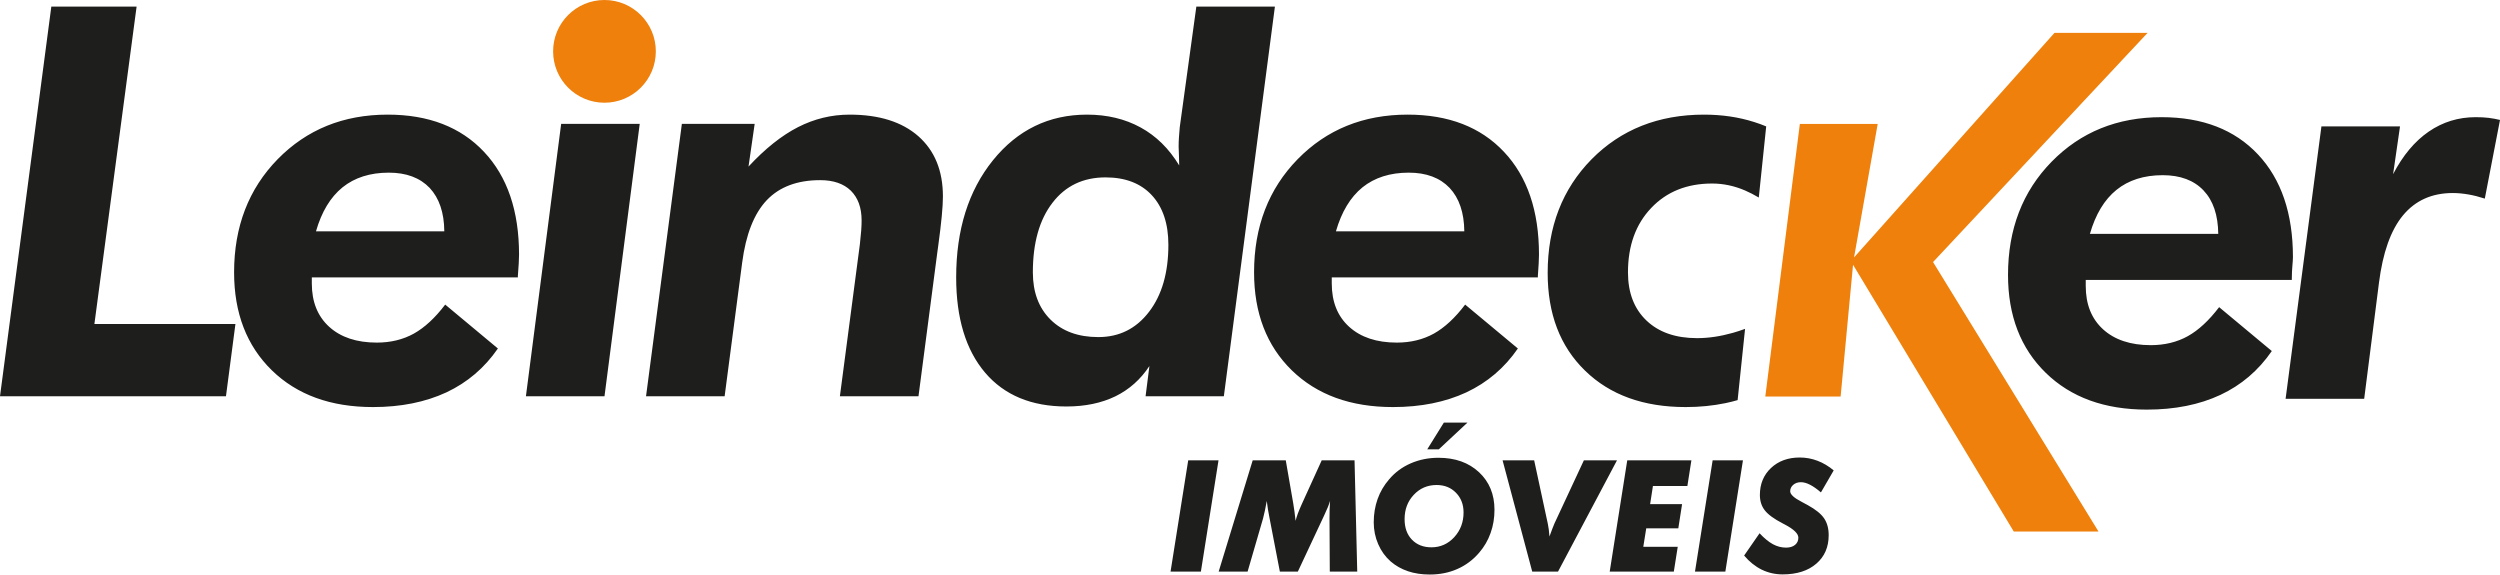
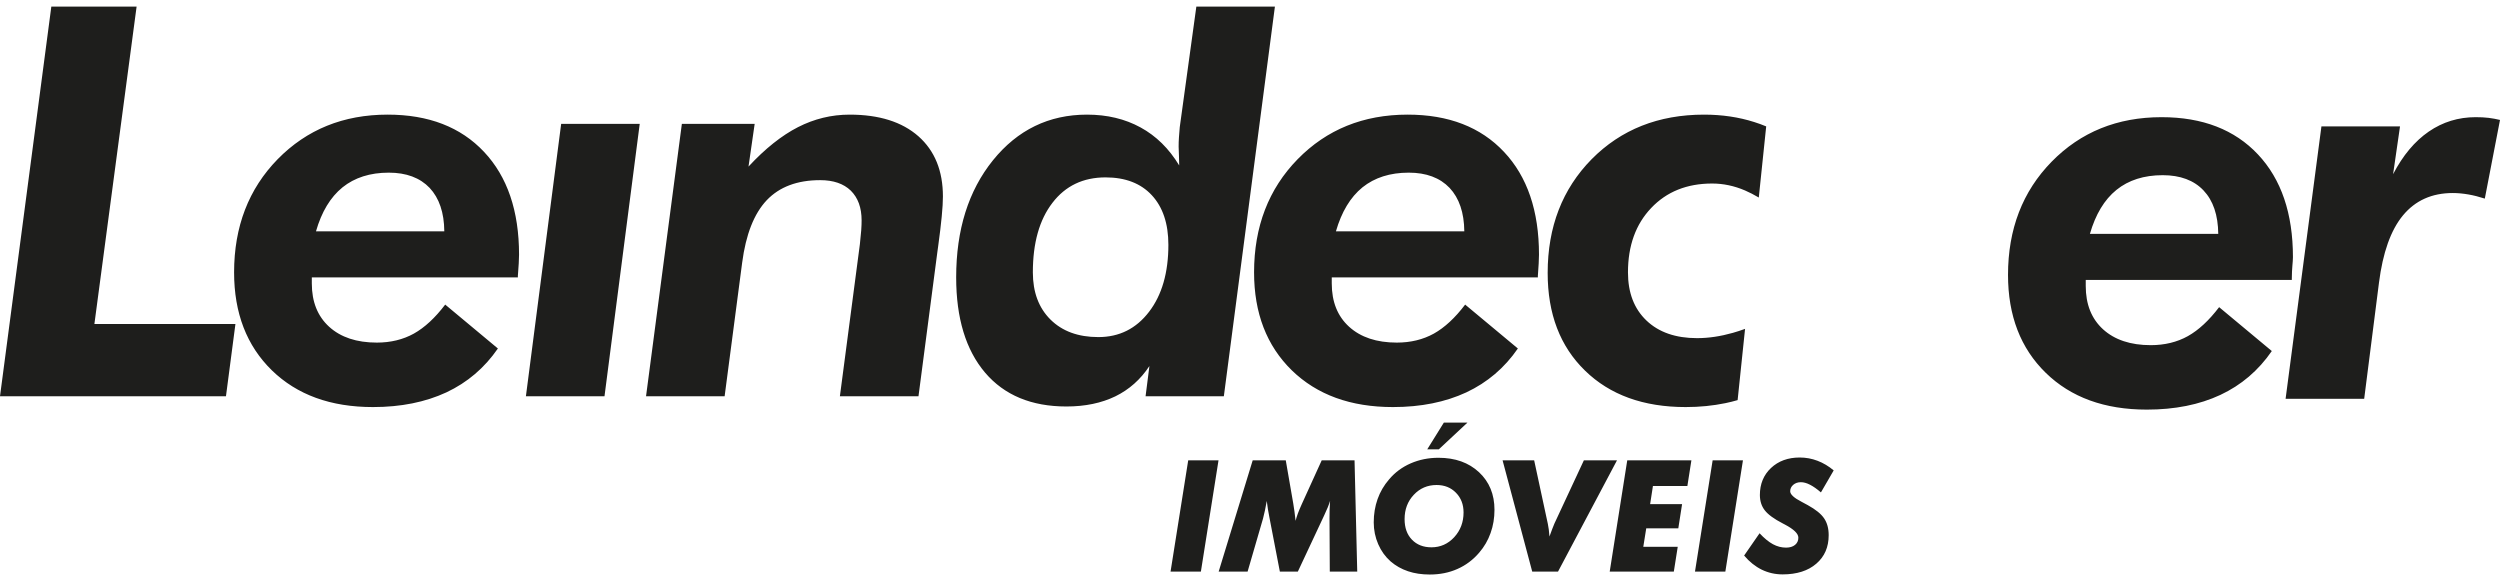
<svg xmlns="http://www.w3.org/2000/svg" version="1.1" x="0px" y="0px" width="840px" height="193.039px" viewBox="0 0 840 193.039" enable-background="new 0 0 840 193.039" xml:space="preserve">
  <g id="Layer_1">
    <g>
      <path fill="#1E1E1C" d="M767.959,133.997l12.04-91.528h26.407l-2.325,16.048c3.288-6.308,7.286-11.073,11.973-14.297    c4.708-3.239,9.971-4.849,15.747-4.849c1.615,0,3.094,0.068,4.387,0.229c1.313,0.155,2.578,0.414,3.813,0.7l-5.105,26.431    c-1.946-0.632-3.804-1.099-5.554-1.401c-1.78-0.302-3.512-0.472-5.204-0.472c-7.03,0-12.604,2.519-16.738,7.51    c-4.134,5.003-6.779,12.551-8.063,22.618l-4.97,39.011H767.959z M700.81,94.061v2.033c0,6.185,1.945,11.02,5.825,14.56    c3.881,3.529,9.24,5.319,16.029,5.319c4.639,0,8.821-1.011,12.449-3.028c3.628-2.029,7.13-5.292,10.514-9.741l17.701,14.745    c-4.492,6.526-10.241,11.448-17.293,14.745c-7.061,3.292-15.288,4.936-24.685,4.936c-14.2,0-25.511-4.1-33.974-12.357    c-8.451-8.238-12.682-19.208-12.682-32.903c0-15.342,4.862-28.031,14.647-38.029c9.775-9.974,22.068-14.969,36.949-14.969    c13.763,0,24.548,4.182,32.388,12.522c7.83,8.322,11.748,19.837,11.748,34.523c0,1.498-0.378,3.877-0.378,7.164v0.481H700.81z     M702.21,78.577h43.125c-0.067-6.297-1.701-11.156-4.94-14.58c-3.229-3.422-7.829-5.135-13.724-5.135    c-6.272,0-11.477,1.653-15.543,4.942C707.043,67.106,704.097,72.051,702.21,78.577 M590.953,66.37    c-1.576-0.928-3.113-1.726-4.62-2.373c-3.638-1.56-7.334-2.333-11.059-2.333c-8.473,0-15.29,2.752-20.476,8.223    c-5.192,5.451-7.8,12.679-7.8,21.621c0,6.848,2.063,12.231,6.205,16.184c4.144,3.948,9.814,5.924,17.002,5.924    c3.891,0,7.897-0.604,12.041-1.781c1.323-0.374,2.684-0.815,4.095-1.336l-2.5,23.94c-1.342,0.399-2.722,0.729-4.113,1.021    c-4.174,0.862-8.588,1.314-13.345,1.314c-14.172,0-25.443-4.08-33.808-12.236c-8.385-8.15-12.558-19.078-12.558-32.835    c0-15.479,4.942-28.216,14.784-38.219c9.863-9.97,22.448-14.968,37.757-14.968c6.021,0,11.633,0.826,16.866,2.49    c1.352,0.423,2.703,0.913,4.018,1.463L590.953,66.37z M447.471,93.2v2.039c0,6.181,1.945,11.014,5.837,14.554    c3.891,3.53,9.24,5.32,16.019,5.32c4.659,0,8.831-1.017,12.459-3.029c3.628-2.033,7.13-5.282,10.505-9.741l17.711,14.75    c-4.484,6.522-10.261,11.429-17.303,14.74c-7.07,3.283-15.28,4.941-24.675,4.941c-14.211,0-25.513-4.114-33.992-12.358    c-8.434-8.257-12.664-19.213-12.664-32.908c0-15.342,4.873-28.021,14.647-38.024c9.765-9.97,22.068-14.968,36.948-14.968    c13.754,0,24.541,4.171,32.38,12.516c7.838,8.313,11.758,19.842,11.758,34.529c0,1.498-0.135,3.886-0.379,7.164V93.2H447.471z     M448.873,77.721h43.135c-0.067-6.302-1.721-11.146-4.939-14.584c-3.25-3.408-7.841-5.125-13.726-5.125    c-6.282,0-11.467,1.657-15.552,4.935C453.716,66.26,450.76,71.196,448.873,77.721 M411.212,133.141h-26.298l1.293-10.163    c-2.957,4.521-6.819,7.927-11.457,10.197c-4.679,2.257-10.135,3.405-16.438,3.405c-11.75,0-20.862-3.794-27.321-11.37    c-6.467-7.621-9.717-18.285-9.717-32.01c0-15.984,4.106-29.11,12.353-39.336c8.257-10.219,18.801-15.348,31.6-15.348    c6.78,0,12.761,1.438,17.994,4.298c5.251,2.864,9.551,7.1,12.993,12.776c0-0.798-0.028-1.906-0.086-3.317    c-0.078-1.395-0.108-2.422-0.108-3.02c0-0.992,0.03-2.038,0.108-3.122c0.058-1.084,0.146-2.233,0.272-3.409l5.573-40.5h26.397    L411.212,133.141z M392.577,82.274c0-7.159-1.877-12.703-5.573-16.686c-3.685-3.978-8.88-5.986-15.542-5.986    c-7.51,0-13.461,2.835-17.828,8.53c-4.406,5.704-6.595,13.504-6.595,23.376c0,6.662,1.975,11.945,5.923,15.864    c3.95,3.919,9.299,5.889,16.087,5.889c7.033,0,12.703-2.83,17.041-8.505C390.408,99.125,392.577,91.605,392.577,82.274     M217.069,133.141l12.04-91.533h24.462l-2.072,14.36c5.612-6.054,11.156-10.445,16.622-13.246    c5.496-2.802,11.253-4.206,17.372-4.206c9.871,0,17.575,2.417,23.09,7.265c5.505,4.872,8.238,11.617,8.238,20.254    c0,3.439-0.535,8.948-1.587,16.628c-0.126,0.919-0.223,1.589-0.281,2.037l-6.342,48.44h-26.407l6.712-51.058    c0.204-1.814,0.36-3.369,0.457-4.712c0.097-1.342,0.127-2.45,0.127-3.311c0-4.3-1.216-7.611-3.629-10.004    c-2.422-2.354-5.854-3.526-10.29-3.526c-7.712,0-13.695,2.257-17.964,6.745c-4.271,4.524-7.003,11.493-8.248,20.955l-5.893,44.911    H217.069z M176.705,133.141l11.847-91.533h26.396l-11.836,91.533H176.705z M104.77,93.2v2.039c0,6.181,1.946,11.014,5.826,14.554    c3.881,3.53,9.231,5.32,16.02,5.32c4.648,0,8.821-1.017,12.449-3.029c3.637-2.033,7.129-5.282,10.523-9.741l17.701,14.75    c-4.492,6.522-10.25,11.429-17.293,14.74c-7.07,3.283-15.289,4.941-24.675,4.941c-14.21,0-25.521-4.114-33.992-12.358    c-8.443-8.257-12.673-19.213-12.673-32.908c0-15.342,4.872-28.021,14.648-38.024c9.784-9.97,22.077-14.968,36.949-14.968    c13.753,0,24.549,4.171,32.388,12.516c7.829,8.313,11.759,19.842,11.759,34.529c0,1.498-0.136,3.886-0.398,7.164V93.2H104.77z     M106.171,77.721h43.116c-0.058-6.302-1.711-11.146-4.921-14.584c-3.259-3.408-7.84-5.125-13.734-5.125    c-6.273,0-11.466,1.657-15.543,4.935C111.005,66.26,108.048,71.196,106.171,77.721 M0,133.141L17.244,2.222h28.654L31.716,108.87    h47.387l-3.18,24.271H0z" />
      <path fill="#1E1E1C" d="M591.216,179.175c1.564,1.684,3.063,2.907,4.491,3.683c1.422,0.762,2.88,1.146,4.407,1.146    c1.254,0,2.267-0.306,3.016-0.915c0.749-0.616,1.117-1.428,1.117-2.435c0-1.357-1.516-2.821-4.551-4.421    c-0.282-0.147-0.525-0.272-0.681-0.356c-2.947-1.521-4.961-2.995-6.05-4.411c-1.1-1.408-1.645-3.14-1.645-5.157    c0-3.692,1.245-6.707,3.735-9.066c2.5-2.344,5.719-3.521,9.647-3.521c2.081,0,4.076,0.369,5.982,1.099    c1.926,0.729,3.735,1.81,5.437,3.234l-4.289,7.393c-1.352-1.163-2.577-2.028-3.677-2.582c-1.107-0.57-2.13-0.848-3.073-0.848    c-1.021,0-1.866,0.298-2.559,0.886c-0.671,0.583-1.02,1.304-1.02,2.154c0,1.056,1.282,2.242,3.841,3.551    c0.895,0.462,1.615,0.835,2.081,1.123c2.636,1.455,4.455,2.923,5.477,4.435c1.021,1.507,1.536,3.384,1.536,5.651    c0,4.002-1.38,7.191-4.162,9.58c-2.771,2.396-6.555,3.595-11.312,3.595c-2.511,0-4.845-0.532-7.023-1.591    c-2.177-1.075-4.152-2.651-5.913-4.737L591.216,179.175z M569.516,192.048l5.933-37.384h10.184l-5.914,37.384H569.516z     M552.145,183.728h11.574l-1.313,8.32h-21.544l5.895-37.384h21.552l-1.352,8.633h-11.573l-0.944,6.1h10.738l-1.265,8.117h-10.776    L552.145,183.728z M514.825,192.048l-9.96-37.384h10.612l4.6,21.37c0.117,0.554,0.214,1.157,0.313,1.862    c0.088,0.685,0.165,1.482,0.231,2.378c0.313-0.938,0.623-1.78,0.935-2.539c0.292-0.759,0.545-1.356,0.721-1.804l9.91-21.268    h11.127L523.5,192.048H514.825z M479.549,150.984l5.584-8.987h7.926l-9.63,8.987H479.549z M480.395,193.039    c-2.675,0-5.107-0.359-7.285-1.094c-2.198-0.739-4.143-1.829-5.845-3.292c-1.789-1.575-3.181-3.497-4.183-5.796    c-1.001-2.301-1.508-4.753-1.508-7.334c0-2.787,0.429-5.394,1.293-7.83c0.857-2.421,2.141-4.615,3.844-6.593    c1.983-2.36,4.416-4.159,7.284-5.41c2.869-1.245,5.981-1.876,9.327-1.876c5.632,0,10.154,1.619,13.637,4.857    c3.452,3.235,5.184,7.441,5.184,12.611c0,2.771-0.427,5.388-1.313,7.828c-0.865,2.442-2.149,4.65-3.841,6.604    c-2.053,2.398-4.494,4.222-7.306,5.462C486.883,192.426,483.789,193.039,480.395,193.039 M482.691,162.961    c-3.046,0-5.603,1.096-7.666,3.298c-2.062,2.197-3.083,4.912-3.083,8.16c0,2.885,0.807,5.186,2.461,6.901    c1.645,1.711,3.832,2.578,6.565,2.578c3.005,0,5.554-1.135,7.654-3.405c2.081-2.276,3.132-5.048,3.132-8.314    c0-2.687-0.855-4.894-2.559-6.625C487.506,163.822,485.336,162.961,482.691,162.961 M409.472,192.048l11.437-37.384h11.108    l2.51,14.475c0.156,0.895,0.292,1.828,0.427,2.806c0.118,0.967,0.234,1.988,0.361,3.049c0.195-0.749,0.438-1.552,0.749-2.412    c0.32-0.861,0.768-1.939,1.352-3.229l6.682-14.688h11.028l0.906,37.384h-9.221l-0.097-17.828c0-0.997,0.009-1.994,0.039-2.967    c0.038-0.977,0.076-1.965,0.154-2.957c-0.378,1.266-1.011,2.846-1.915,4.729c-0.166,0.369-0.292,0.661-0.391,0.84l-8.52,18.184    h-6.05l-3.501-18.158c-0.193-0.915-0.35-1.833-0.505-2.768c-0.146-0.925-0.272-1.857-0.389-2.802    c-0.187,1.11-0.399,2.16-0.605,3.146c-0.213,0.987-0.436,1.908-0.65,2.754l-5.185,17.828H409.472z M393.308,192.048l5.932-37.384    h10.183l-5.923,37.384H393.308z" />
    </g>
  </g>
  <g id="Layer_2">
-     <polygon fill="#EE800B" points="604.753,41.637 630.907,41.637 622.961,86.489 690.314,11.038 721.594,11.038 649.503,88.051    705.099,178.597 676.63,178.597 622.62,88.955 618.448,133.243 593.141,133.243  " />
-     <path fill-rule="evenodd" clip-rule="evenodd" fill="#EE800B" d="M203.092,0c9.533,0,17.264,7.727,17.264,17.254   c0,9.537-7.731,17.259-17.264,17.259c-9.532,0-17.244-7.722-17.244-17.259C185.848,7.727,193.56,0,203.092,0" />
-   </g>
+     </g>
</svg>